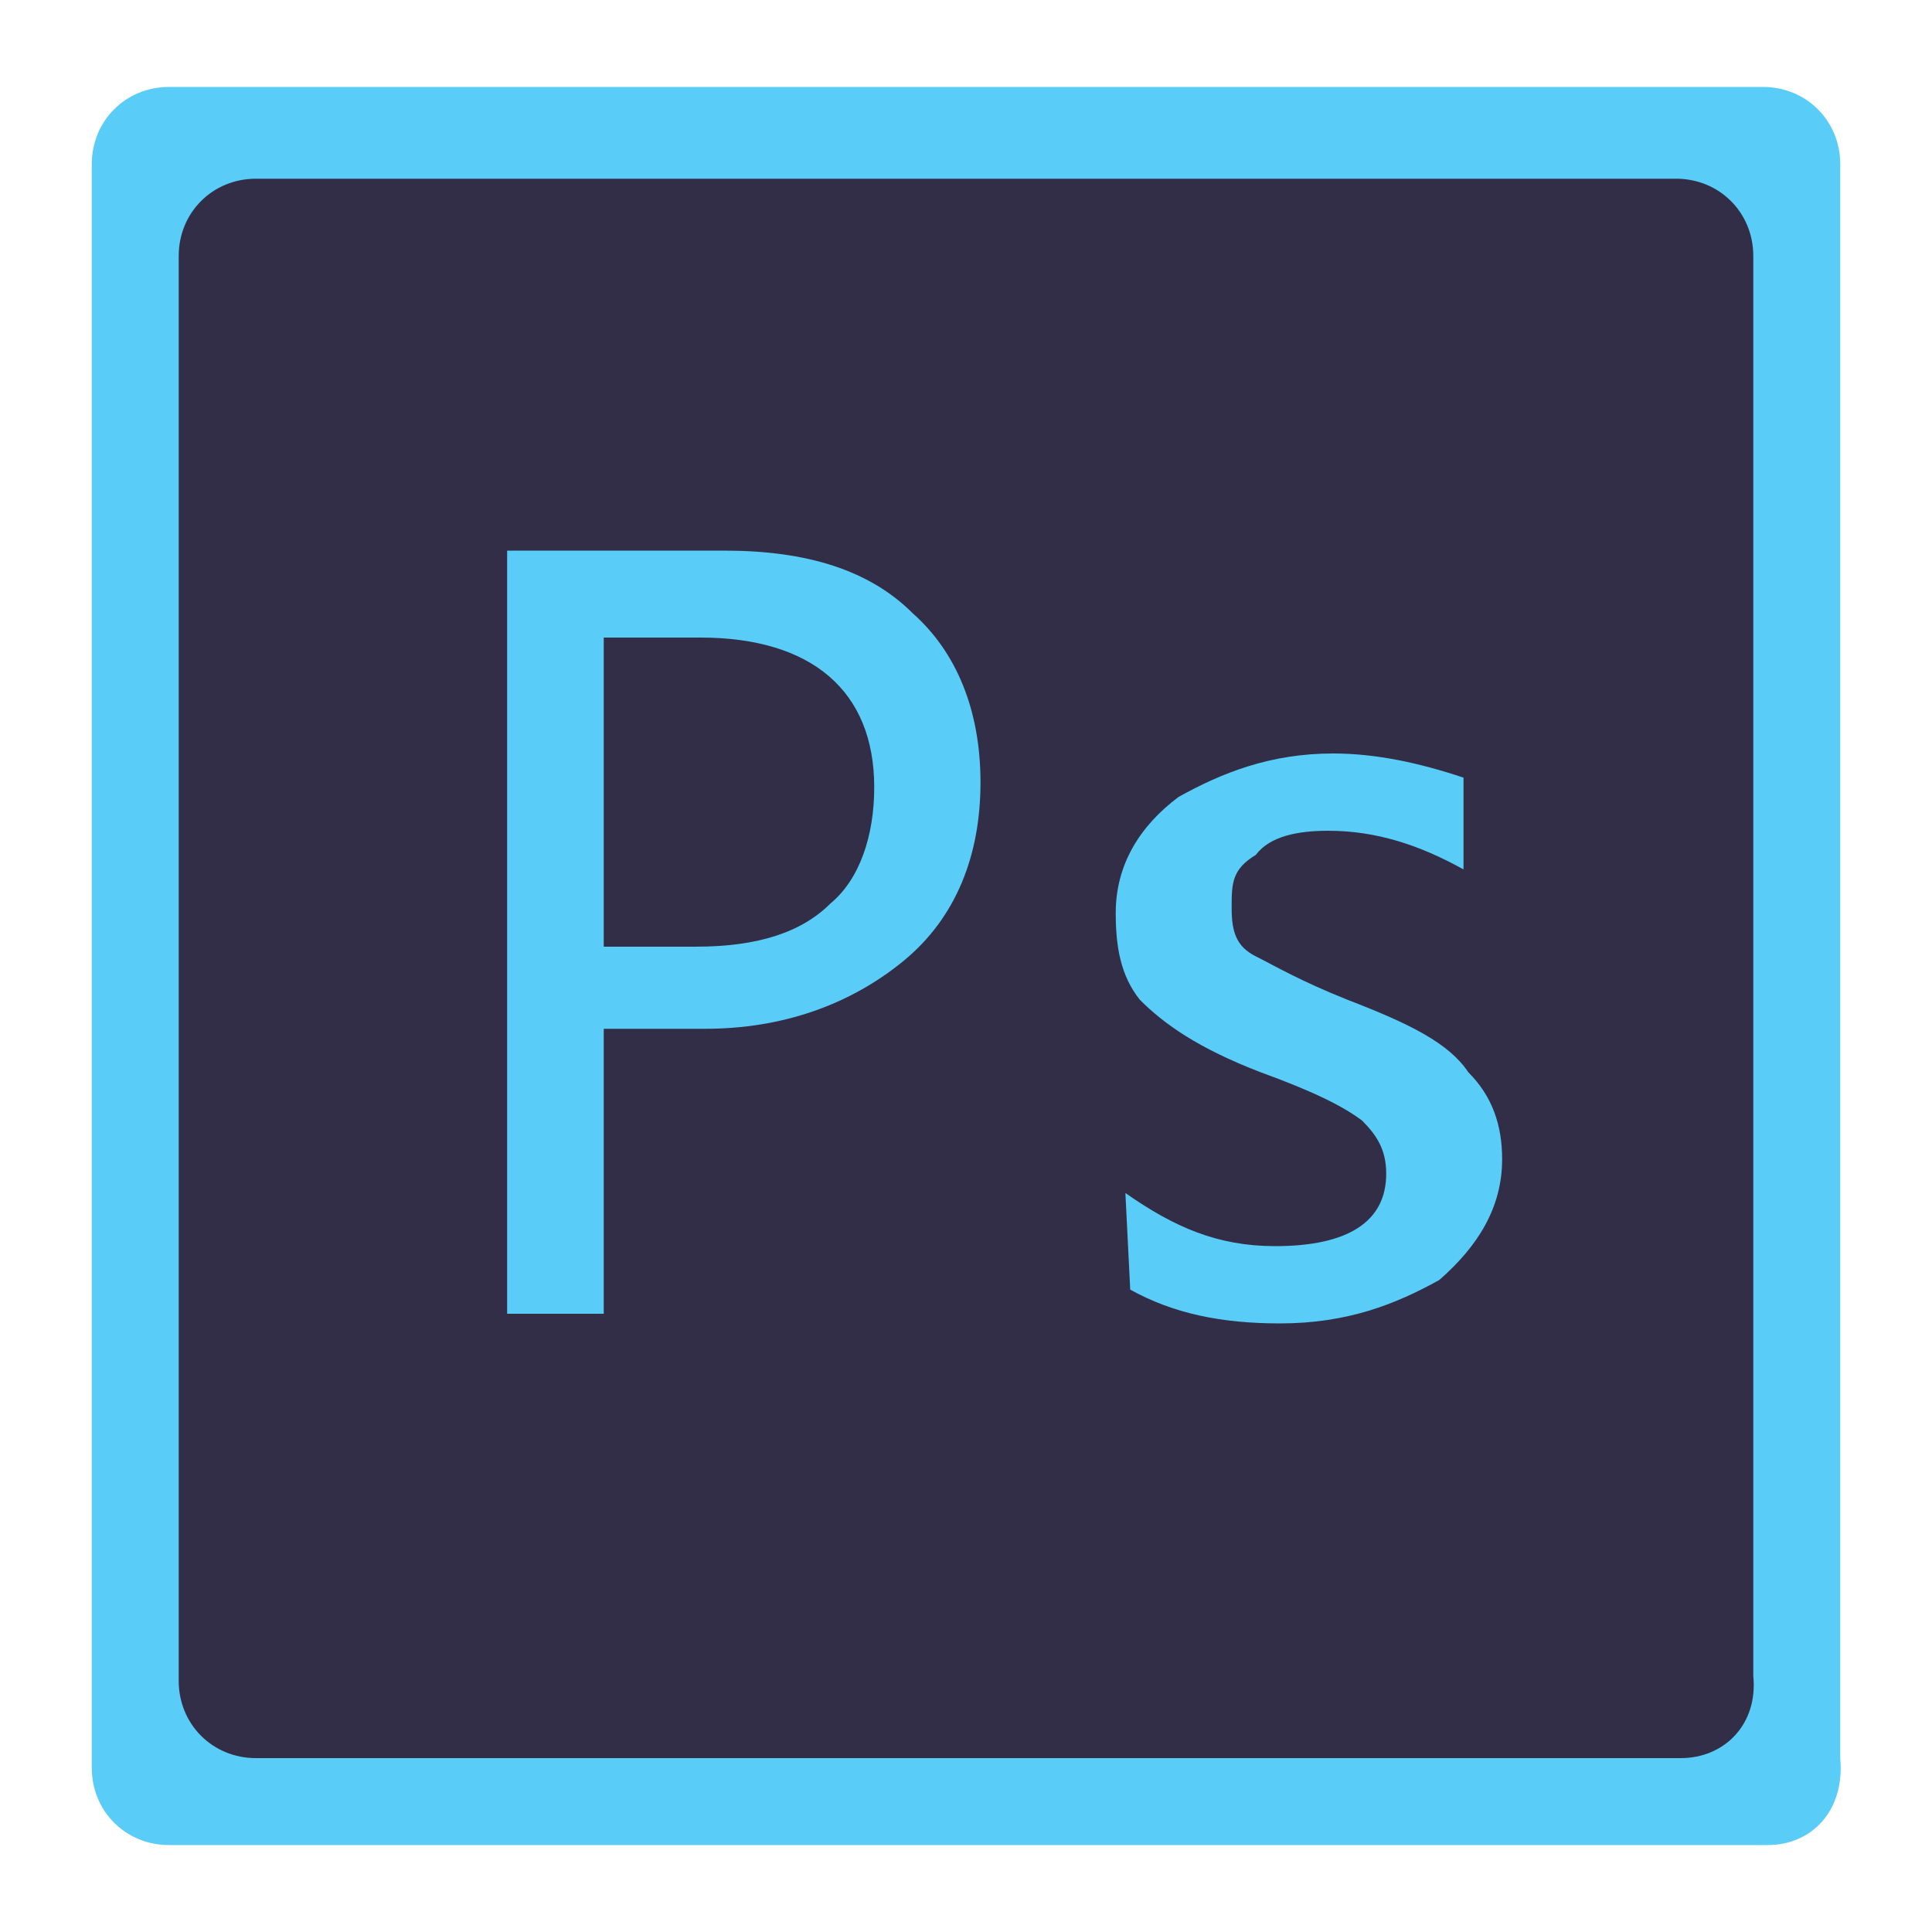
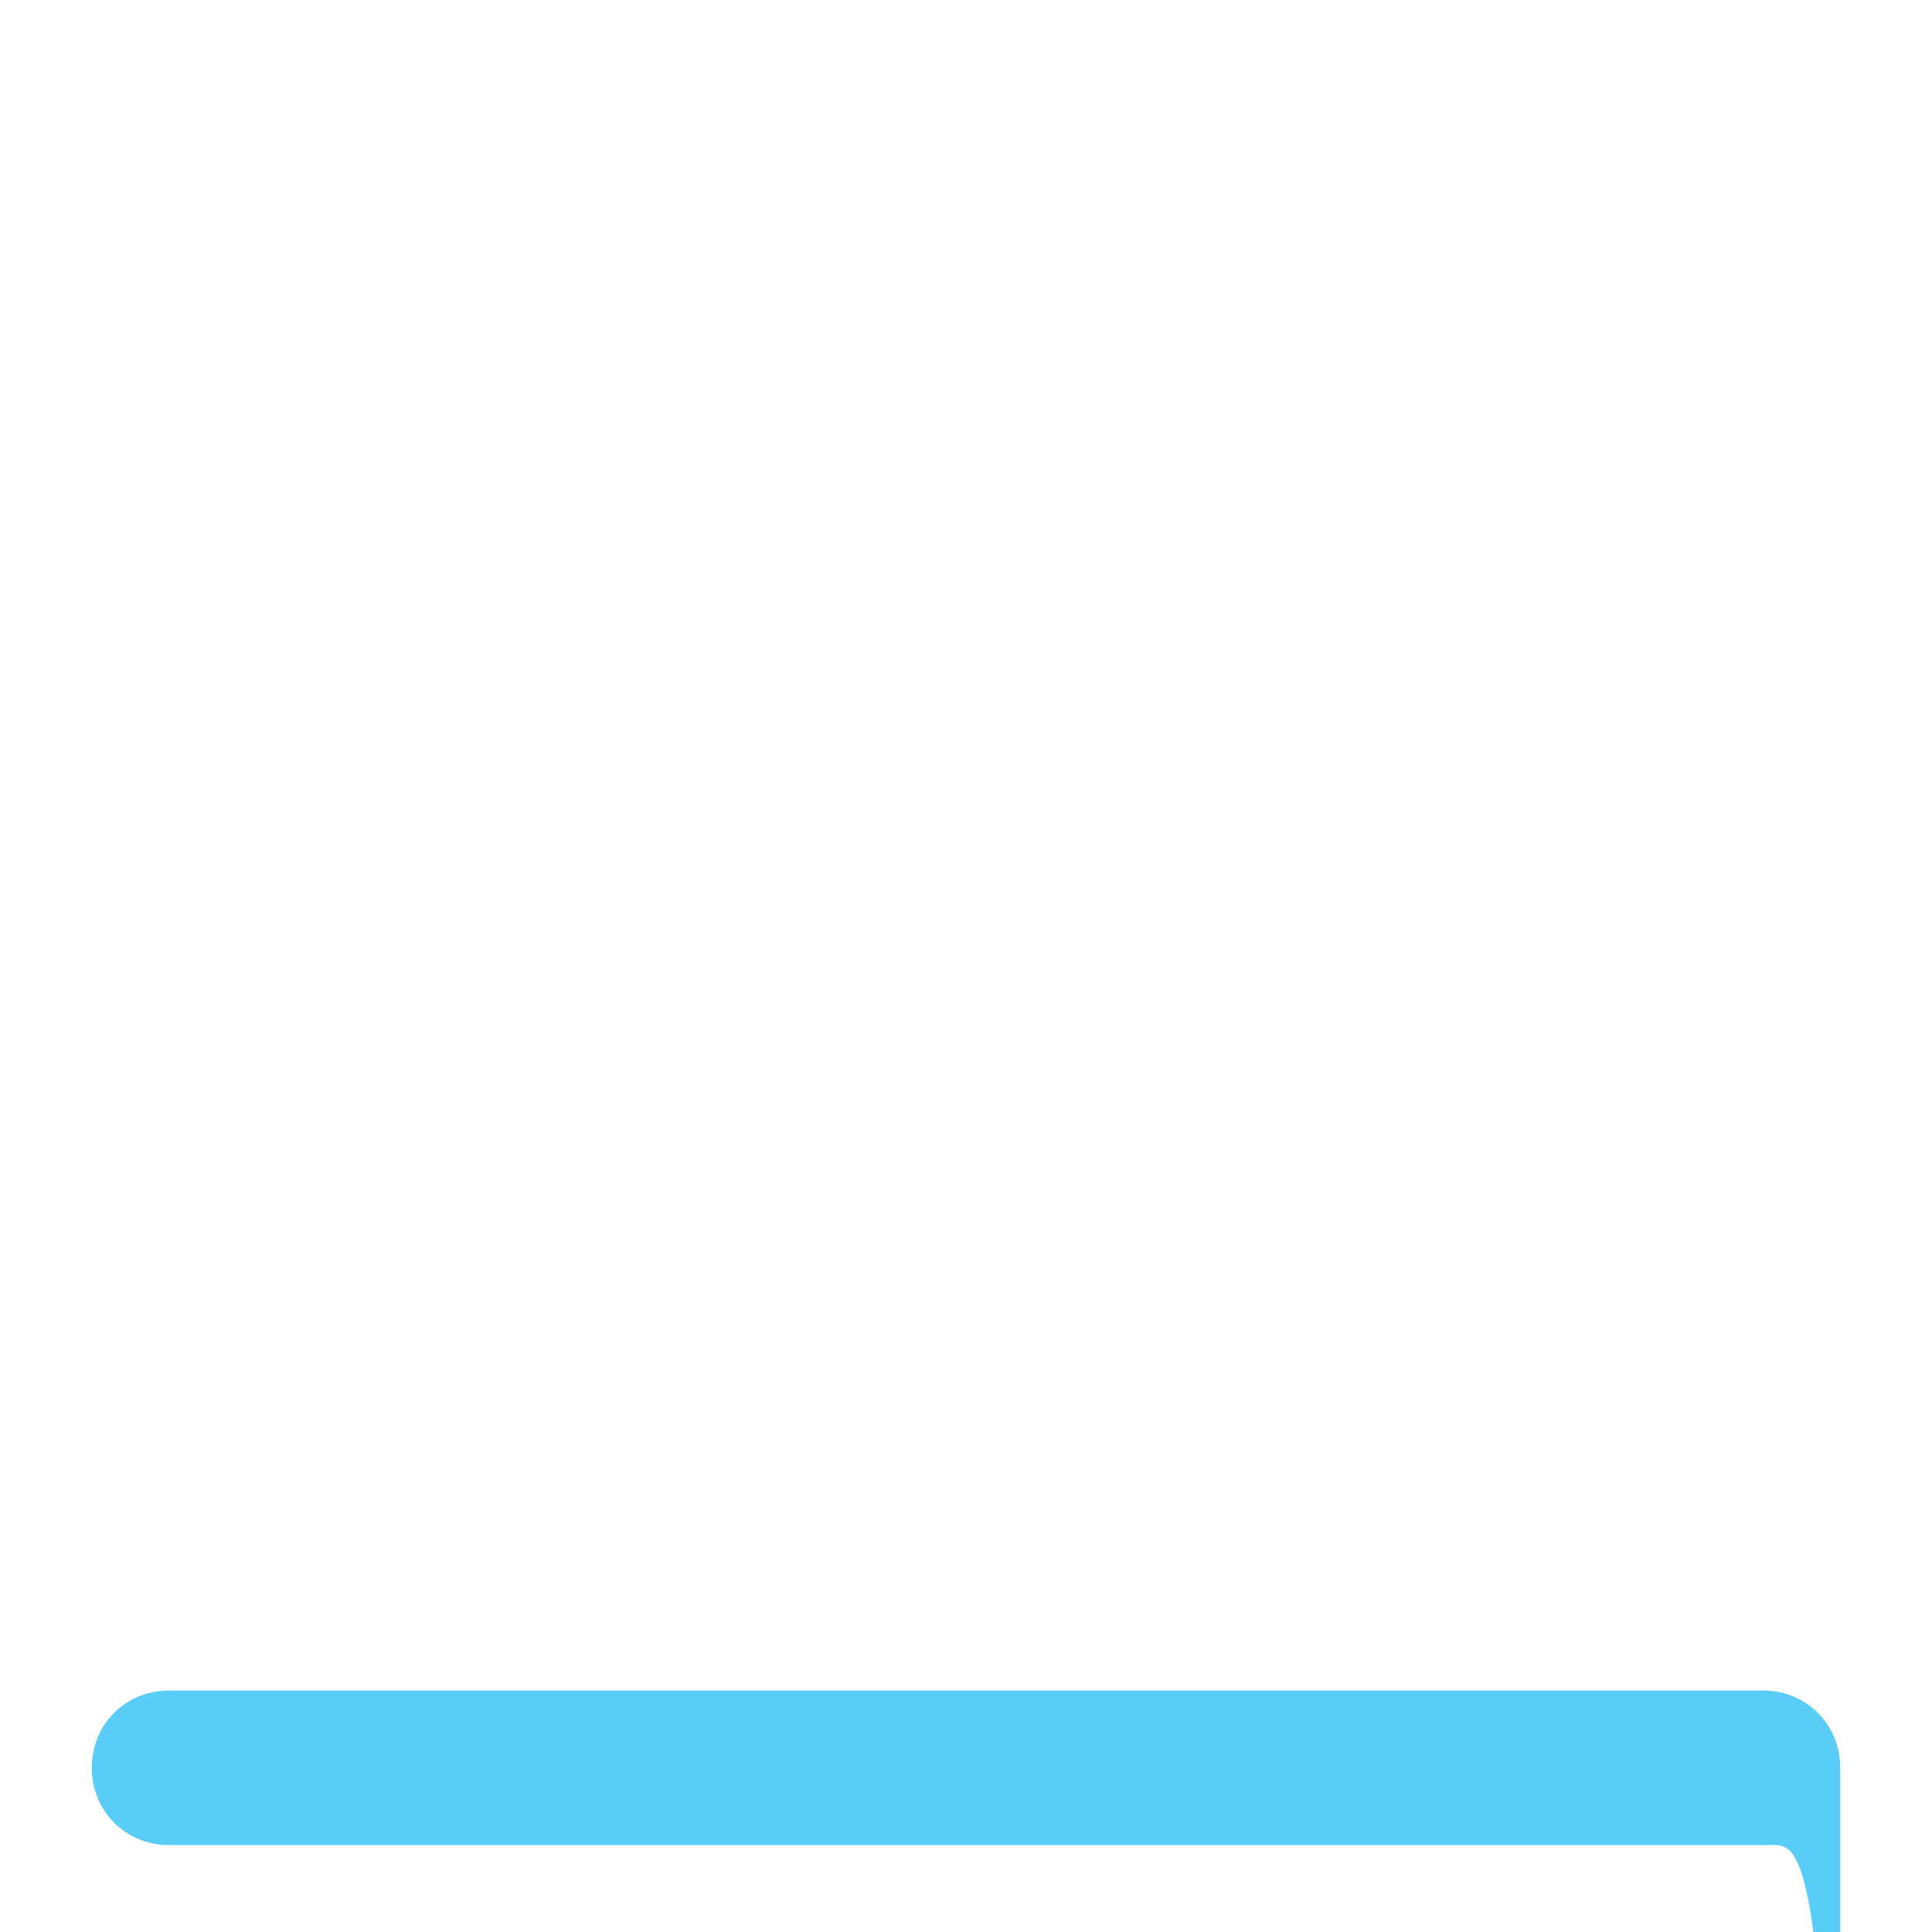
<svg xmlns="http://www.w3.org/2000/svg" version="1.1" id="Layer_1" x="0px" y="0px" viewBox="0 0 40 40" style="enable-background:new 0 0 40 40;" xml:space="preserve">
  <style type="text/css">
	.st0{fill:#59CDF8;}
	.st1{fill:#322E47;}
</style>
  <g>
    <g>
-       <path class="st0" d="M36.6,38.2H3.5c-0.9,0-1.6-0.7-1.6-1.6V3.4c0-0.9,0.7-1.6,1.6-1.6h33c0.9,0,1.6,0.7,1.6,1.6v33    C38.2,37.5,37.5,38.2,36.6,38.2z" />
+       <path class="st0" d="M36.6,38.2H3.5c-0.9,0-1.6-0.7-1.6-1.6c0-0.9,0.7-1.6,1.6-1.6h33c0.9,0,1.6,0.7,1.6,1.6v33    C38.2,37.5,37.5,38.2,36.6,38.2z" />
    </g>
    <g>
-       <path class="st1" d="M34.8,36.4H5.3c-0.9,0-1.6-0.7-1.6-1.6V5.3c0-0.9,0.7-1.6,1.6-1.6h29.4c0.9,0,1.6,0.7,1.6,1.6v29.4    C36.4,35.7,35.7,36.4,34.8,36.4z" />
-     </g>
+       </g>
    <g>
      <g>
-         <path class="st0" d="M12.5,21.3v5.9h-2V11.4h4.5c1.7,0,3,0.4,3.9,1.3c0.9,0.8,1.4,2,1.4,3.5c0,1.5-0.5,2.8-1.6,3.7     c-1.1,0.9-2.5,1.4-4.1,1.4H12.5z M12.5,13.2v6.4h1.9c1.3,0,2.2-0.3,2.8-0.9c0.6-0.5,0.9-1.4,0.9-2.4c0-2-1.3-3.1-3.6-3.1H12.5z" />
-       </g>
+         </g>
      <g>
-         <path class="st0" d="M23.3,24.7c1,0.7,1.9,1.1,3.1,1.1c1.5,0,2.3-0.5,2.3-1.5c0-0.5-0.2-0.8-0.5-1.1c-0.4-0.3-1-0.6-2.1-1     c-1.3-0.5-2-1-2.5-1.5c-0.4-0.5-0.5-1.1-0.5-1.8c0-1,0.5-1.8,1.3-2.4c0.9-0.5,1.9-0.9,3.2-0.9c0.9,0,1.8,0.2,2.7,0.5v1.9     c-0.9-0.5-1.8-0.8-2.8-0.8c-0.6,0-1.2,0.1-1.5,0.5c-0.5,0.3-0.5,0.6-0.5,1.1c0,0.5,0.1,0.8,0.5,1c0.4,0.2,0.9,0.5,1.9,0.9     c1.3,0.5,2.1,0.9,2.5,1.5c0.5,0.5,0.7,1.1,0.7,1.8c0,1-0.5,1.8-1.3,2.5c-0.9,0.5-1.9,0.9-3.3,0.9c-1.2,0-2.2-0.2-3.1-0.7" />
-       </g>
+         </g>
    </g>
  </g>
</svg>